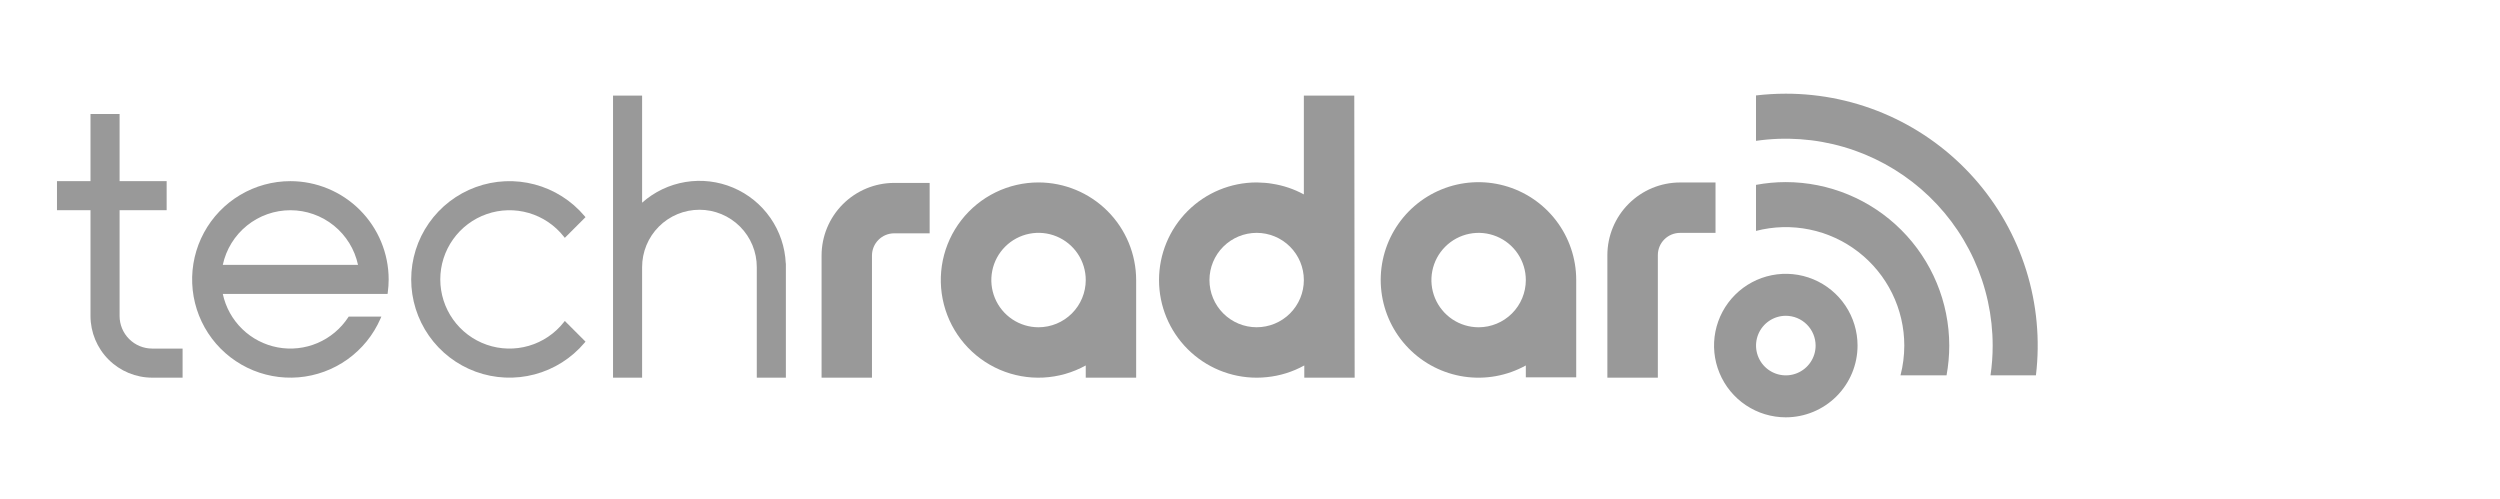
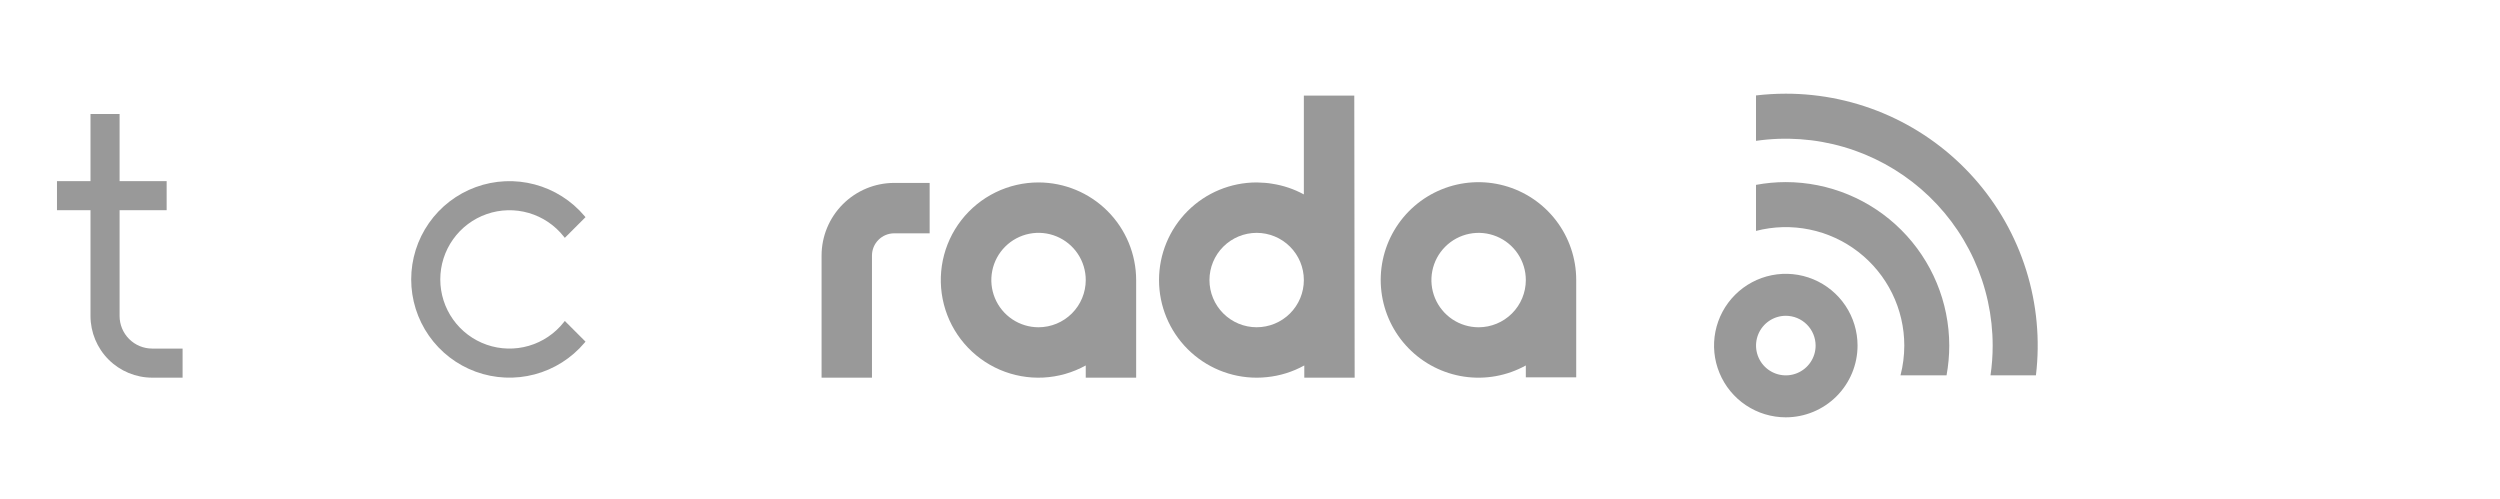
<svg xmlns="http://www.w3.org/2000/svg" width="351" height="70" viewBox="0 0 351 70" fill="none">
  <g clip-path="url(#clip0_196_528)">
-     <path d="M268.746 53.075L268.821 53.073H268.67L268.746 53.075Z" fill="#999999" />
    <path d="M250.722 58.593C248.73 58.592 246.782 58.001 245.126 56.894C243.47 55.786 242.179 54.212 241.418 52.371C240.655 50.531 240.456 48.505 240.845 46.551C241.235 44.597 242.195 42.802 243.603 41.394C245.013 39.985 246.808 39.026 248.762 38.637C250.715 38.249 252.741 38.449 254.581 39.211C256.423 39.974 257.996 41.265 259.103 42.921C260.21 44.578 260.8 46.526 260.8 48.518C260.798 51.19 259.736 53.752 257.846 55.641C255.956 57.53 253.395 58.592 250.722 58.593ZM250.722 44.337C249.896 44.338 249.088 44.585 248.401 45.045C247.715 45.506 247.179 46.16 246.864 46.924C246.549 47.688 246.467 48.529 246.629 49.34C246.792 50.15 247.191 50.895 247.776 51.479C248.362 52.063 249.107 52.46 249.918 52.621C250.729 52.782 251.57 52.698 252.333 52.381C253.096 52.065 253.749 51.528 254.208 50.841C254.668 50.153 254.912 49.345 254.912 48.518C254.91 47.408 254.468 46.345 253.682 45.561C252.897 44.777 251.832 44.337 250.722 44.337Z" fill="#999999" />
    <path d="M250.722 13.153C249.325 13.154 247.93 13.237 246.542 13.4V19.776C250.667 19.176 254.872 19.471 258.873 20.64C262.872 21.809 266.575 23.825 269.727 26.552C272.879 29.278 275.407 32.651 277.14 36.441C278.874 40.232 279.771 44.35 279.771 48.518C279.773 49.918 279.671 51.316 279.466 52.701H285.844C286.438 47.738 285.972 42.705 284.478 37.935C282.984 33.165 280.496 28.766 277.177 25.029C273.857 21.291 269.783 18.3 265.223 16.253C260.663 14.206 255.72 13.15 250.722 13.153Z" fill="#999999" />
    <path d="M250.722 25.566C249.32 25.568 247.921 25.698 246.542 25.955V32.421C249.001 31.782 251.574 31.715 254.063 32.225C256.553 32.735 258.892 33.808 260.902 35.362C262.912 36.916 264.539 38.91 265.66 41.19C266.779 43.471 267.363 45.977 267.364 48.518C267.362 49.929 267.183 51.334 266.83 52.701H273.295C273.548 51.321 273.675 49.921 273.676 48.518C273.669 42.433 271.249 36.598 266.945 32.296C262.642 27.993 256.807 25.573 250.722 25.566Z" fill="#999999" />
    <path d="M130.522 25.681H125.543C122.84 25.684 120.249 26.759 118.338 28.67C116.426 30.581 115.352 33.172 115.349 35.874V53.025H122.425V35.874C122.426 35.048 122.755 34.256 123.34 33.672C123.924 33.088 124.716 32.759 125.543 32.758H130.522V25.681Z" fill="#999999" />
    <path d="M145.811 45.948C144.501 45.949 143.219 45.56 142.129 44.832C141.038 44.103 140.189 43.068 139.687 41.857C139.185 40.646 139.054 39.313 139.31 38.027C139.565 36.741 140.196 35.56 141.123 34.633C142.05 33.706 143.231 33.074 144.517 32.818C145.803 32.562 147.136 32.694 148.347 33.195C149.558 33.697 150.594 34.546 151.322 35.636C152.051 36.726 152.439 38.008 152.44 39.319C152.437 41.077 151.739 42.761 150.496 44.004C149.254 45.247 147.569 45.946 145.811 45.948ZM145.811 25.615C143.719 25.613 141.653 26.089 139.773 27.009C137.892 27.928 136.247 29.266 134.965 30.92C133.682 32.573 132.795 34.499 132.371 36.549C131.948 38.598 132 40.718 132.522 42.744C133.045 44.771 134.024 46.651 135.387 48.24C136.749 49.83 138.457 51.086 140.38 51.913C142.303 52.739 144.389 53.115 146.479 53.01C148.57 52.905 150.608 52.323 152.438 51.309V53.027H159.516V39.337V39.319C159.512 35.686 158.067 32.202 155.498 29.633C152.928 27.064 149.445 25.619 145.811 25.615Z" fill="#999999" />
    <path d="M79.143 45.26C77.891 46.84 76.178 47.992 74.241 48.555C72.305 49.118 70.241 49.065 68.336 48.402C66.432 47.739 64.781 46.499 63.612 44.856C62.444 43.212 61.816 41.245 61.816 39.229C61.816 37.212 62.444 35.245 63.612 33.602C64.781 31.958 66.432 30.719 68.336 30.056C70.241 29.393 72.305 29.339 74.241 29.902C76.178 30.465 77.891 31.617 79.143 33.198L79.301 33.395L82.205 30.491L82.071 30.332C80.247 28.171 77.803 26.622 75.07 25.896C72.337 25.17 69.447 25.301 66.791 26.272C64.135 27.243 61.842 29.006 60.221 31.324C58.601 33.641 57.732 36.401 57.732 39.229C57.732 42.057 58.601 44.816 60.221 47.134C61.842 49.451 64.135 51.215 66.791 52.186C69.447 53.156 72.337 53.288 75.07 52.561C77.803 51.835 80.247 50.286 82.071 48.125L82.205 47.966L79.301 45.062L79.143 45.26Z" fill="#999999" />
-     <path d="M40.773 25.433C38.287 25.433 35.847 26.104 33.711 27.377C31.574 28.649 29.822 30.475 28.638 32.662C27.455 34.848 26.884 37.314 26.987 39.798C27.089 42.283 27.861 44.693 29.221 46.774C30.581 48.856 32.479 50.531 34.713 51.623C36.946 52.715 39.434 53.182 41.912 52.977C44.389 52.771 46.766 51.899 48.789 50.454C50.812 49.009 52.407 47.044 53.405 44.766L53.543 44.451H48.958L48.89 44.552C47.841 46.154 46.341 47.409 44.58 48.161C42.819 48.912 40.874 49.126 38.992 48.775C37.109 48.424 35.373 47.524 34.001 46.188C32.628 44.852 31.682 43.141 31.28 41.268H54.415L54.442 41.074C54.525 40.461 54.567 39.844 54.569 39.227C54.564 35.569 53.109 32.063 50.523 29.477C47.937 26.892 44.431 25.437 40.773 25.433ZM31.279 37.187C31.746 35.015 32.942 33.069 34.67 31.673C36.397 30.277 38.551 29.516 40.772 29.516C42.993 29.516 45.147 30.277 46.874 31.673C48.602 33.069 49.799 35.015 50.265 37.187H31.279Z" fill="#999999" />
-     <path d="M86.069 53.025H90.152V37.523C90.149 36.464 90.355 35.415 90.758 34.435C91.161 33.456 91.754 32.566 92.502 31.816C93.25 31.066 94.138 30.471 95.117 30.065C96.095 29.659 97.144 29.45 98.203 29.45C99.262 29.45 100.311 29.659 101.289 30.065C102.267 30.471 103.155 31.066 103.903 31.816C104.651 32.566 105.244 33.456 105.647 34.435C106.051 35.415 106.256 36.464 106.253 37.523V53.024H110.337V36.99H110.322C110.222 34.699 109.476 32.483 108.168 30.6C106.861 28.716 105.046 27.242 102.934 26.349C100.822 25.456 98.5 25.18 96.237 25.553C93.975 25.926 91.865 26.933 90.152 28.457V13.425H86.069V53.025Z" fill="#999999" />
    <path d="M12.706 25.434H8V29.516H12.706V44.365C12.709 46.661 13.622 48.862 15.245 50.485C16.869 52.108 19.07 53.021 21.365 53.024H25.636V48.94H21.365C20.152 48.939 18.989 48.456 18.131 47.599C17.274 46.741 16.791 45.578 16.79 44.365V29.516H23.398V25.434H16.79V16.005H12.706V25.434Z" fill="#999999" />
    <path d="M183.061 27.296C181.673 26.539 180.163 26.031 178.599 25.794C178.444 25.77 178.29 25.743 178.133 25.723C177.959 25.701 177.784 25.686 177.608 25.671C177.275 25.642 176.94 25.624 176.6 25.62C176.564 25.62 176.529 25.615 176.494 25.615L176.469 25.616L176.433 25.615C172.798 25.615 169.312 27.059 166.742 29.63C164.171 32.2 162.727 35.686 162.727 39.321C162.727 42.956 164.171 46.442 166.742 49.013C169.312 51.583 172.798 53.027 176.433 53.027C176.444 53.027 176.452 53.025 176.463 53.025C176.473 53.025 176.483 53.027 176.494 53.027C176.934 53.027 177.367 52.999 177.797 52.956C177.817 52.955 177.839 52.952 177.86 52.951C179.708 52.768 181.498 52.209 183.122 51.309V53.027H190.194L190.141 13.425H183.061V27.296ZM183.061 39.325C183.06 41.082 182.361 42.766 181.118 44.008C179.875 45.25 178.189 45.947 176.432 45.946C174.676 45.946 172.991 45.247 171.748 44.004C170.506 42.762 169.808 41.077 169.808 39.32C169.808 37.562 170.506 35.877 171.748 34.635C172.991 33.392 174.676 32.694 176.432 32.693C178.189 32.692 179.875 33.389 181.118 34.631C182.361 35.873 183.06 37.558 183.061 39.315V39.325Z" fill="#999999" />
    <path d="M214.226 52.974H221.3V39.286C221.297 36.276 220.304 33.351 218.474 30.961C216.645 28.571 214.08 26.848 211.176 26.059C208.27 25.27 205.187 25.457 202.399 26.592C199.611 27.728 197.275 29.748 195.748 32.343C194.221 34.937 193.589 37.961 193.951 40.949C194.312 43.937 195.645 46.724 197.746 48.88C199.847 51.036 202.597 52.442 205.576 52.881C208.554 53.319 211.593 52.767 214.226 51.309V52.974ZM207.598 45.95C206.287 45.949 205.006 45.561 203.916 44.833C202.826 44.104 201.977 43.069 201.475 41.859C200.973 40.648 200.843 39.316 201.098 38.03C201.353 36.744 201.984 35.563 202.911 34.637C203.837 33.709 205.018 33.078 206.304 32.822C207.589 32.566 208.921 32.697 210.132 33.198C211.343 33.699 212.379 34.547 213.107 35.637C213.836 36.726 214.225 38.007 214.226 39.318V39.326C214.224 41.083 213.525 42.767 212.282 44.009C211.039 45.251 209.354 45.949 207.598 45.95Z" fill="#999999" />
-     <path d="M235.874 25.62C233.171 25.623 230.579 26.699 228.668 28.61C226.756 30.521 225.68 33.111 225.675 35.814V53.027H232.761V35.814C232.761 34.988 233.088 34.196 233.672 33.612C234.256 33.027 235.048 32.698 235.874 32.697H240.859V25.62L235.874 25.62Z" fill="#999999" />
  </g>
  <defs>
    <clipPath id="clip0_196_528">
      <rect width="279" height="45.44" fill="white" transform="translate(8 13.153)" />
    </clipPath>
  </defs>
</svg>